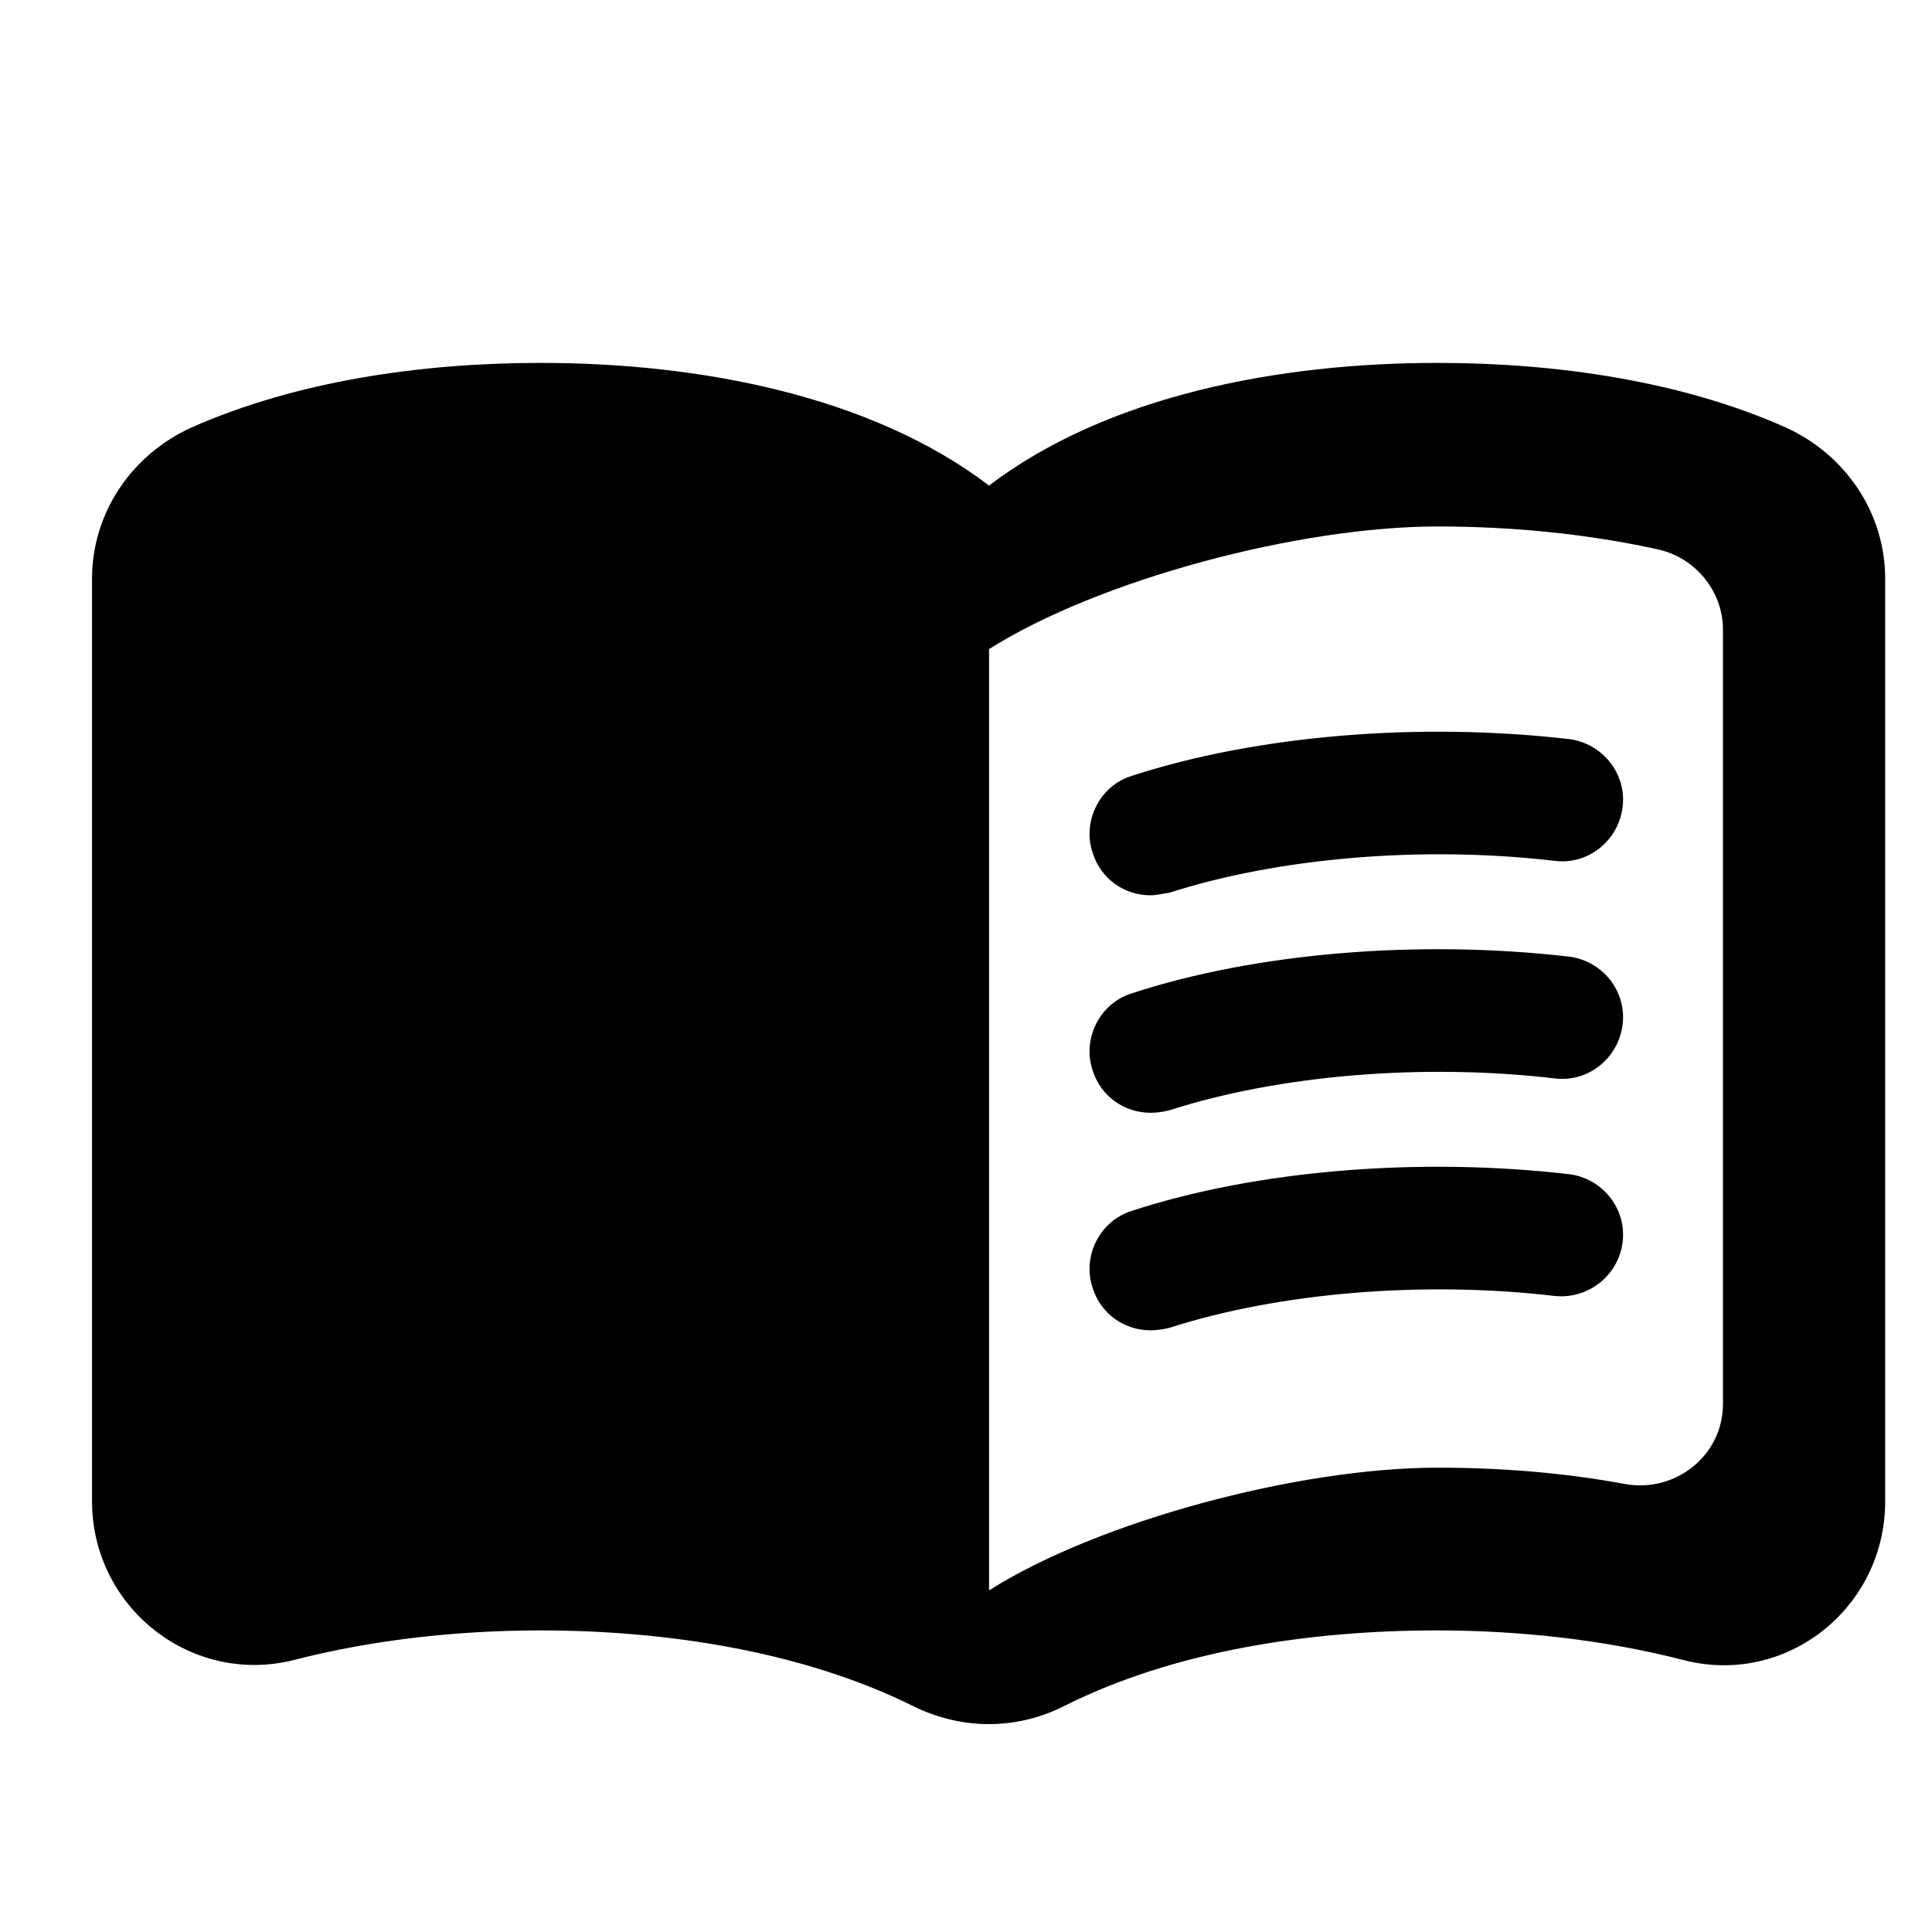
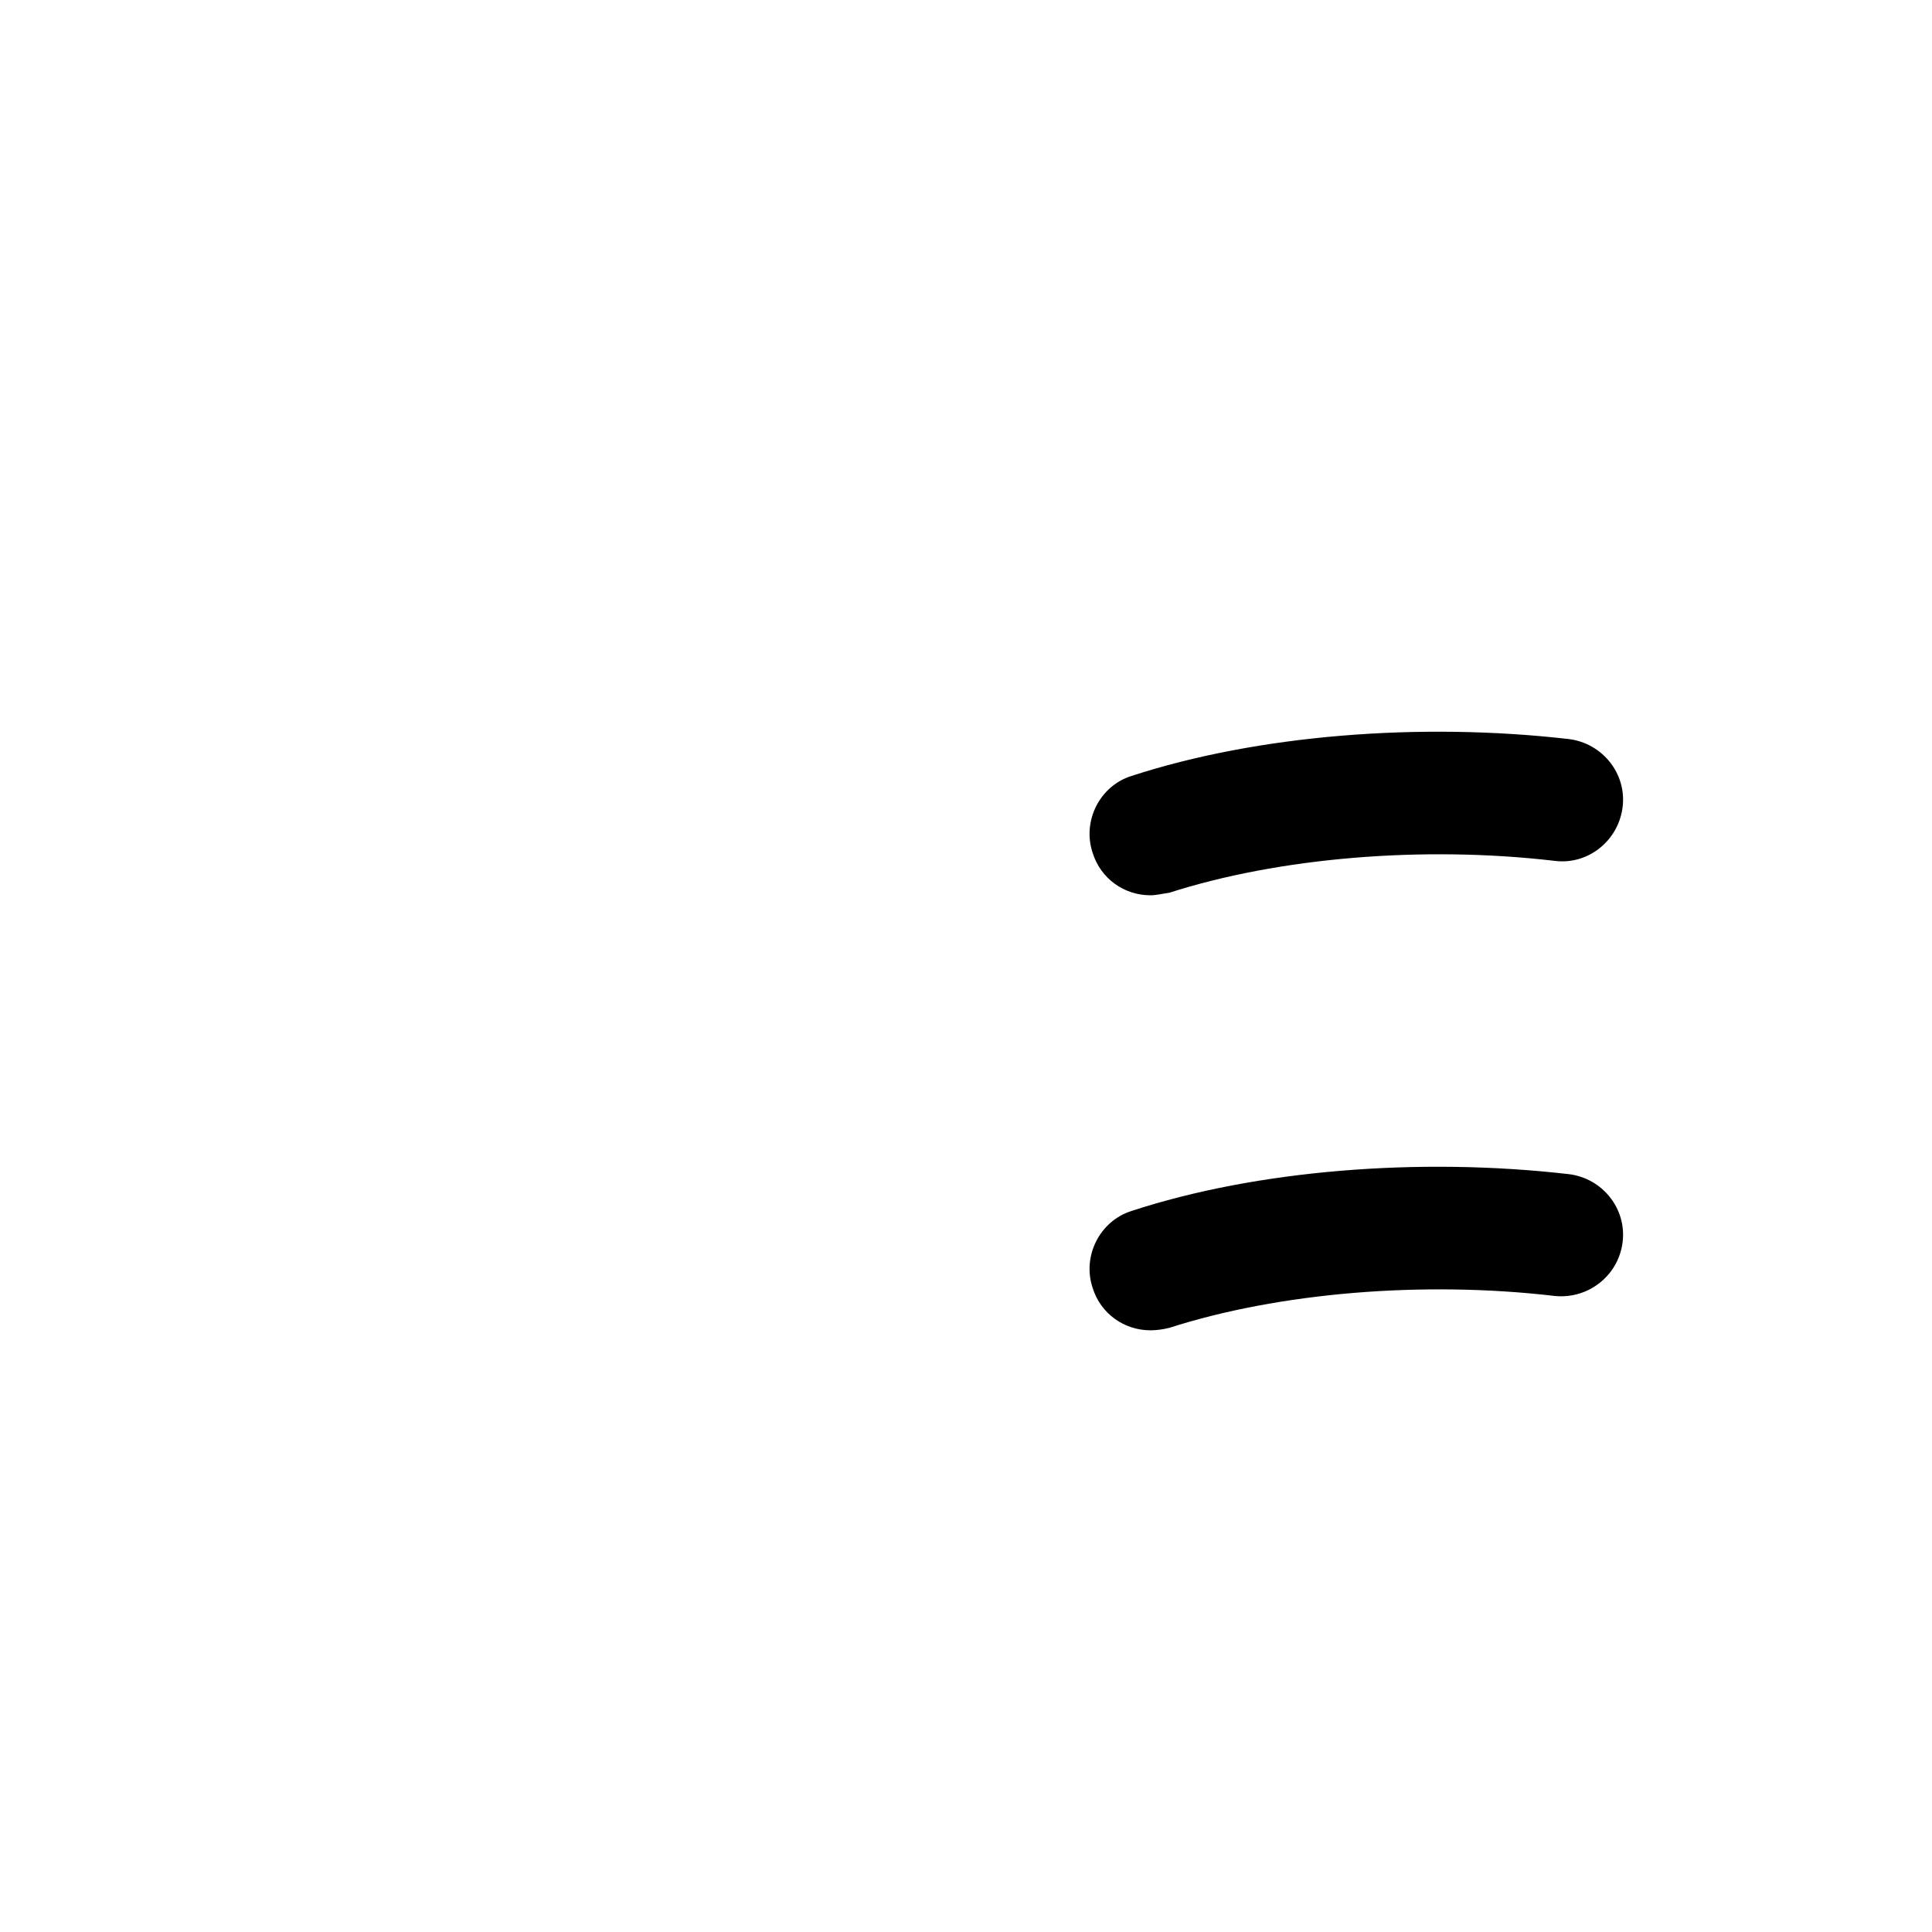
<svg xmlns="http://www.w3.org/2000/svg" width="30px" height="30px" viewBox="0 0 30 30" version="1.1">
  <title>Menu</title>
  <g id="Social.Link.Menu" stroke="none" stroke-width="1" fill="none" fill-rule="evenodd">
    <g id="Social.Link" transform="translate(-166, -473)">
      <g id="Menu" transform="translate(166, 473)">
        <g id="Group">
-           <rect id="Rectangle" x="0" y="0" width="30" height="30" />
-           <rect id="Rectangle" x="0" y="0" width="30" height="30" />
-         </g>
+           </g>
        <g id="Group" transform="translate(1.429, 5)" fill="currentColor" fill-rule="nonzero">
-           <path d="M20.893,0.635 C18.424,0.635 15.765,1.143 13.929,2.54 C12.093,1.143 9.433,0.635 6.964,0.635 C5.128,0.635 3.178,0.914 1.545,1.638 C0.62,2.057 0,2.959 0,3.987 L0,18.311 C0,19.962 1.545,21.181 3.14,20.775 C4.381,20.457 5.698,20.317 6.964,20.317 C8.94,20.317 11.042,20.648 12.738,21.486 C13.498,21.867 14.359,21.867 15.106,21.486 C16.803,20.635 18.905,20.317 20.88,20.317 C22.146,20.317 23.463,20.457 24.704,20.775 C26.3,21.194 27.844,19.975 27.844,18.311 L27.844,3.987 C27.844,2.959 27.224,2.057 26.3,1.638 C24.679,0.914 22.729,0.635 20.893,0.635 Z M25.325,16.8 C25.325,17.6 24.59,18.184 23.805,18.044 C22.856,17.867 21.868,17.79 20.893,17.79 C18.74,17.79 15.638,18.616 13.929,19.695 L13.929,5.079 C15.638,4 18.74,3.175 20.893,3.175 C22.058,3.175 23.21,3.289 24.312,3.53 C24.894,3.657 25.325,4.178 25.325,4.775 L25.325,16.8 Z" id="Shape" />
          <path d="M16.436,8.902 C16.031,8.902 15.663,8.648 15.537,8.241 C15.372,7.746 15.651,7.2 16.144,7.048 C18.094,6.413 20.614,6.21 22.931,6.476 C23.451,6.54 23.831,7.01 23.767,7.53 C23.704,8.051 23.235,8.432 22.716,8.368 C20.665,8.127 18.424,8.317 16.727,8.863 C16.626,8.876 16.524,8.902 16.436,8.902 Z" id="Path" />
-           <path d="M16.436,12.279 C16.031,12.279 15.663,12.025 15.537,11.619 C15.372,11.124 15.651,10.578 16.144,10.425 C18.082,9.79 20.614,9.587 22.931,9.854 C23.451,9.917 23.831,10.387 23.767,10.908 C23.704,11.429 23.235,11.81 22.716,11.746 C20.665,11.505 18.424,11.695 16.727,12.241 C16.626,12.267 16.524,12.279 16.436,12.279 Z" id="Path" />
          <path d="M16.436,15.657 C16.031,15.657 15.663,15.403 15.537,14.997 C15.372,14.502 15.651,13.956 16.144,13.803 C18.082,13.168 20.614,12.965 22.931,13.232 C23.451,13.295 23.831,13.765 23.767,14.286 C23.704,14.806 23.235,15.175 22.716,15.124 C20.665,14.883 18.424,15.073 16.727,15.619 C16.626,15.644 16.524,15.657 16.436,15.657 Z" id="Path" />
        </g>
      </g>
    </g>
  </g>
</svg>